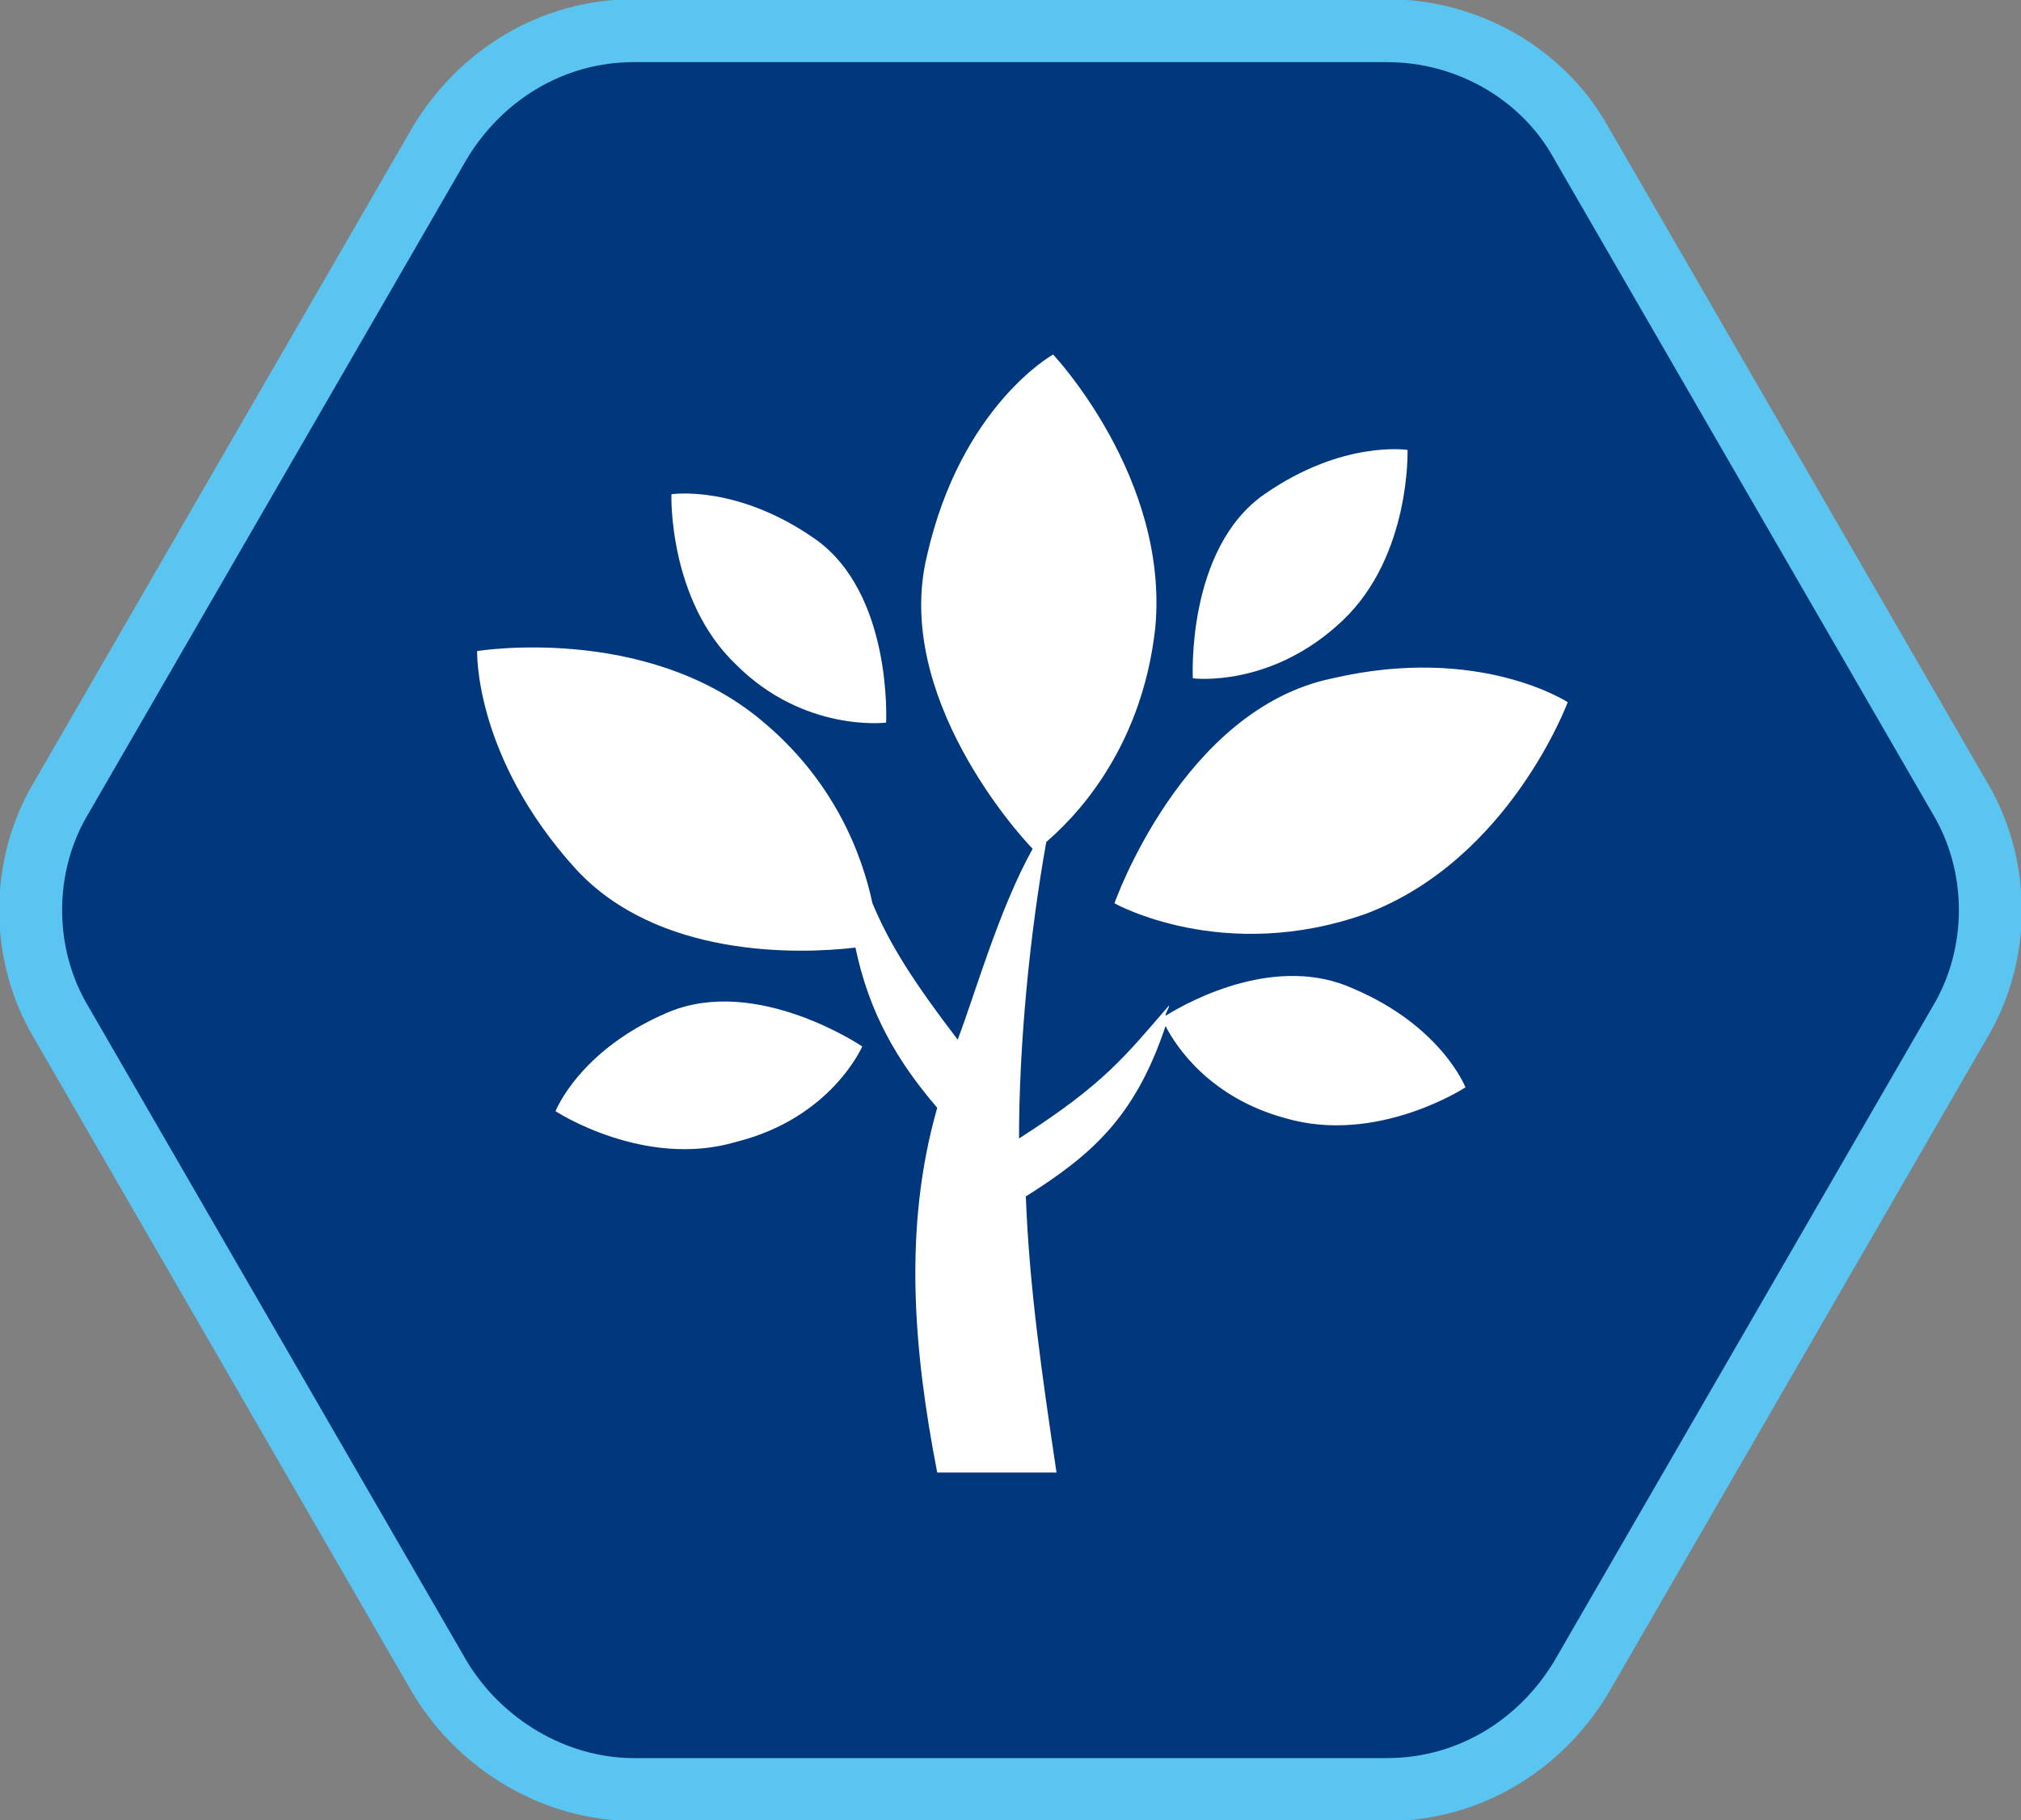
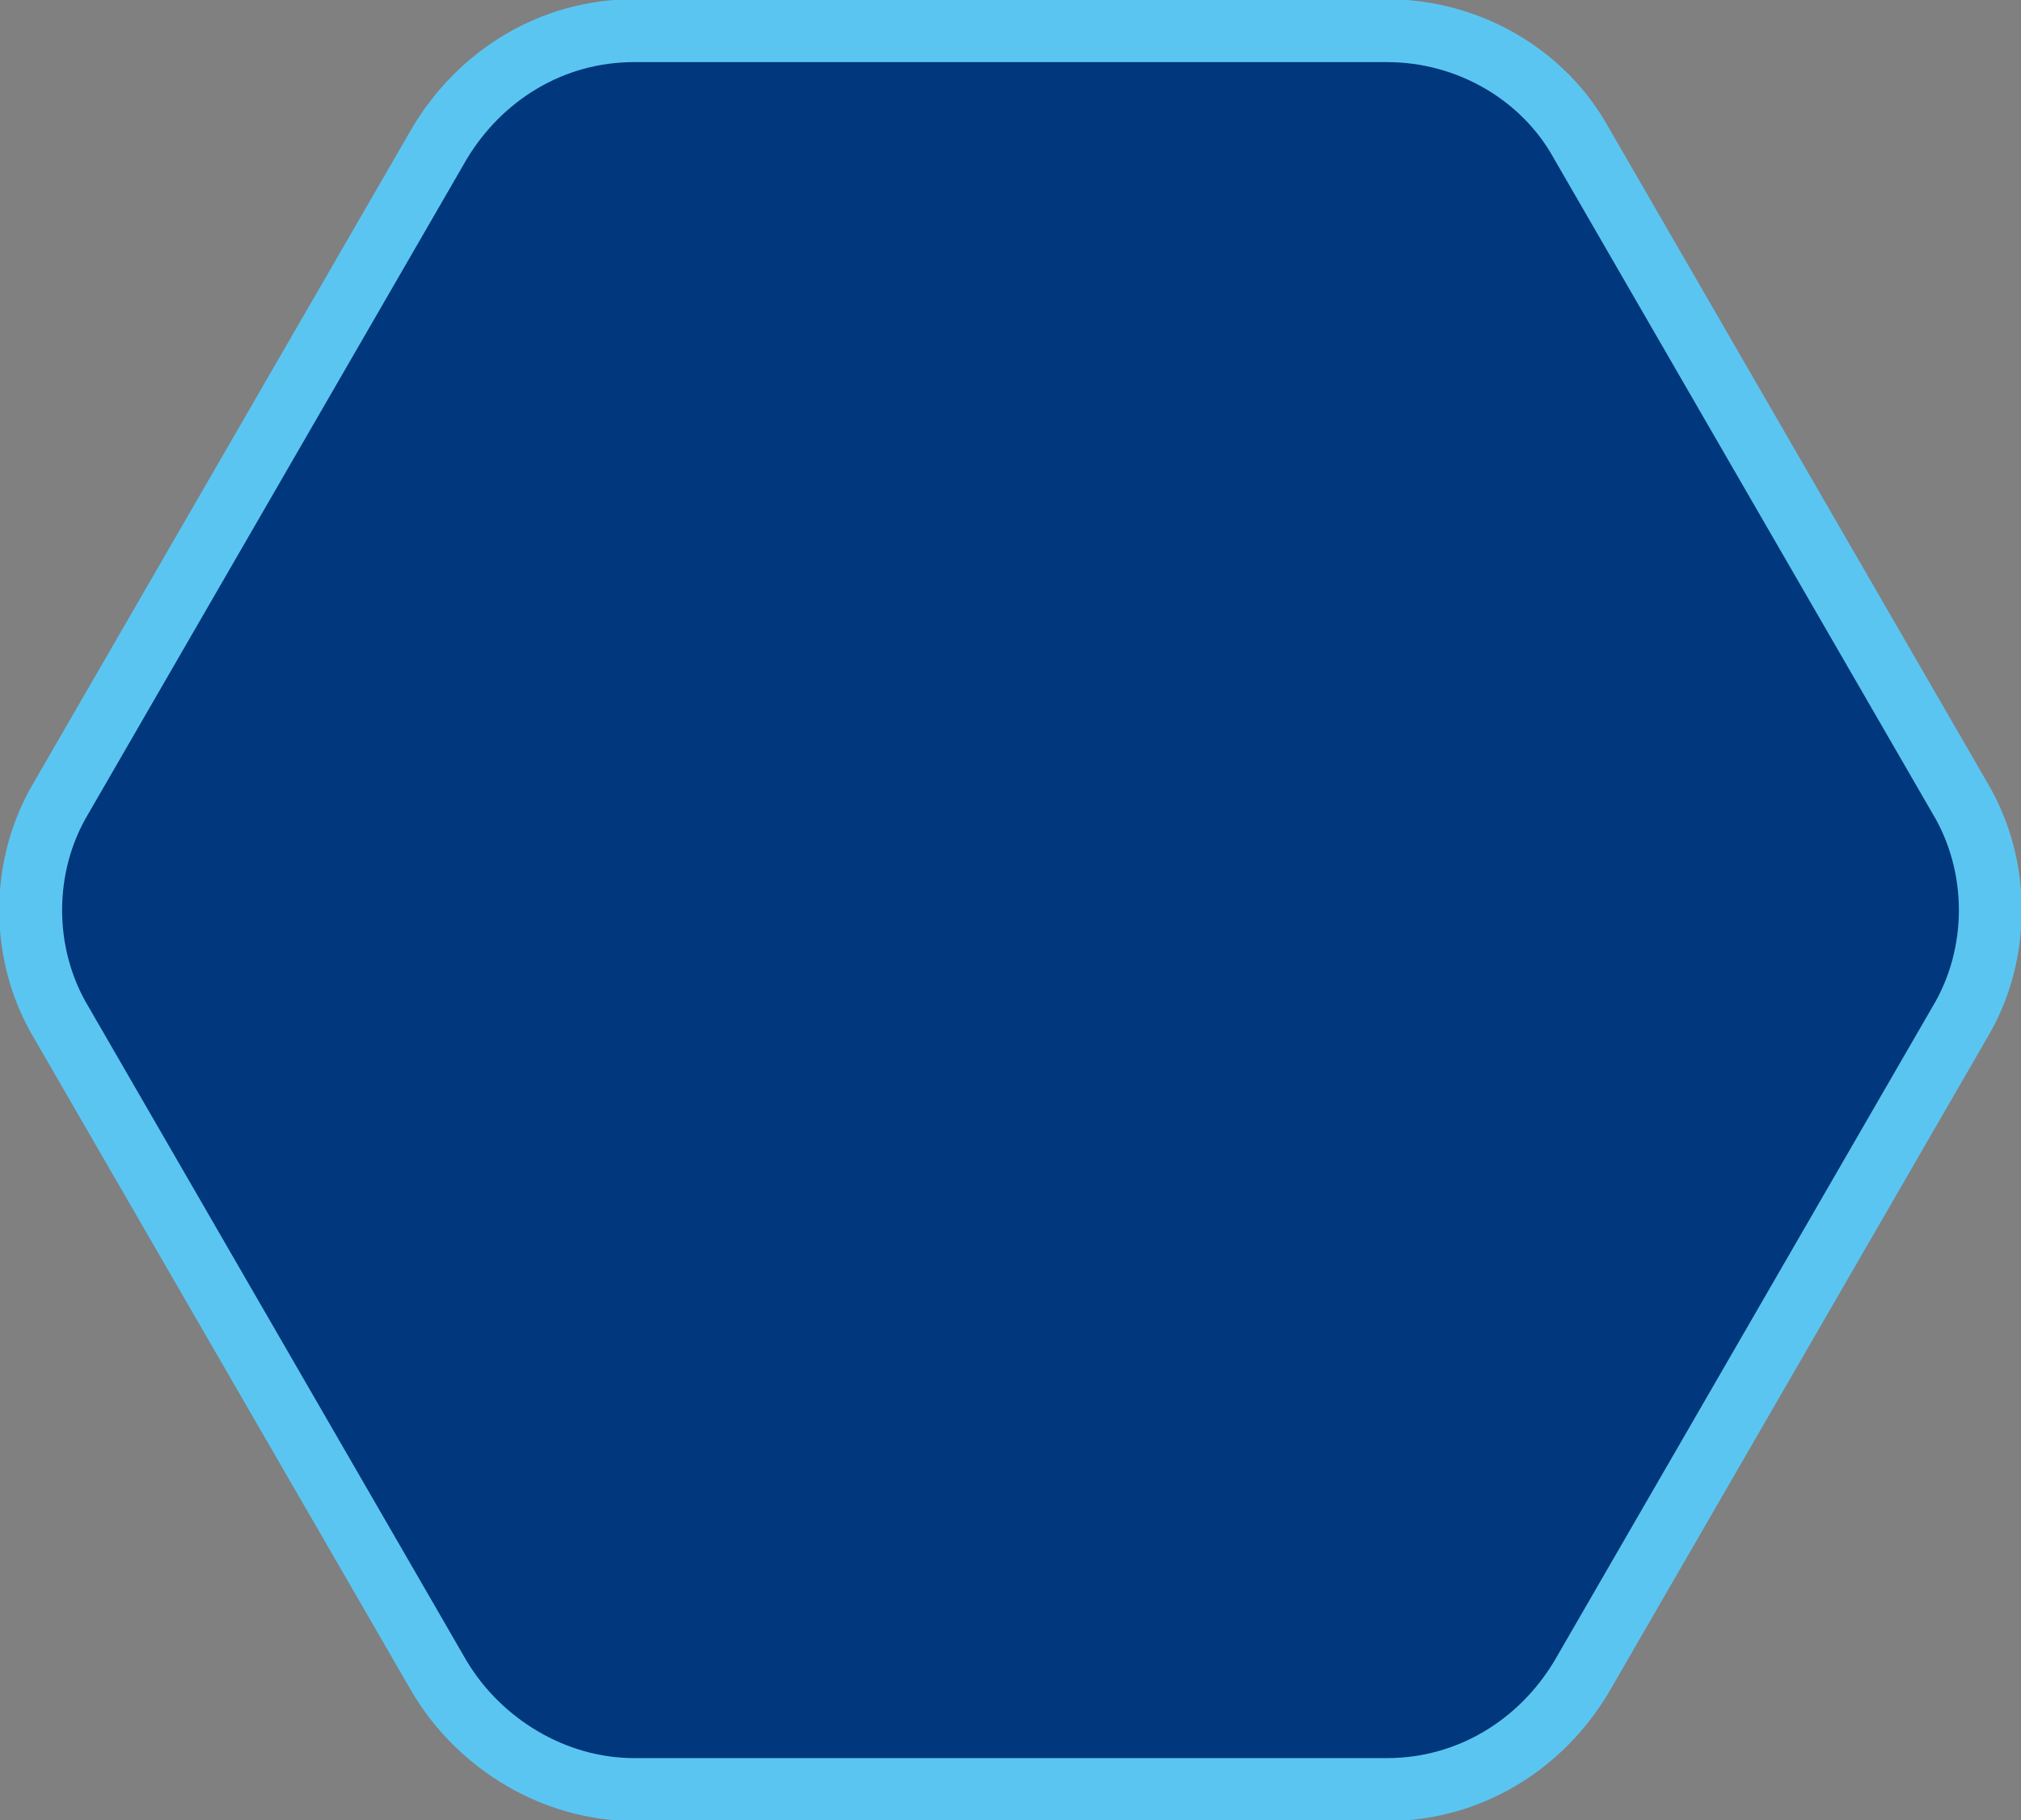
<svg xmlns="http://www.w3.org/2000/svg" version="1.1" x="0px" y="0px" width="59.3px" height="53.4px" viewBox="0 0 59.3 53.4" style="enable-background:new 0 0 59.3 53.4;" xml:space="preserve">
  <rect x="0" y="0" width="59.3" height="53.4" fill="#808080" stroke="none" />
  <style type="text/css">
	.st0{fill:#00377D;stroke:#5BC5F2;stroke-width:1.845;stroke-miterlimit:10;}
	.st1{fill-rule:evenodd;clip-rule:evenodd;fill:#FFFFFF;}
</style>
  <defs>
</defs>
  <g>
    <g>
      <g>
        <path class="st0" d="M40.7,0.9H18.6c-2.4,0-4.5,1.3-5.7,3.3L1.8,23.4c-1.2,2-1.2,4.6,0,6.6l11.1,19.2c1.2,2,3.4,3.3,5.7,3.3h22.1     c2.4,0,4.5-1.3,5.7-3.3L57.5,30c1.2-2,1.2-4.6,0-6.6L46.4,4.2C45.3,2.2,43.1,0.9,40.7,0.9z" />
      </g>
    </g>
-     <path class="st1" d="M30.3,24.9c-0.4-0.4-4.1-4.5-3.1-8.6c1-4.4,3.7-5.9,3.7-5.9s3.4,3.6,3,8c-0.4,3.7-2.5,5.7-3.2,6.3   c-0.5,2.8-0.8,6-0.8,8.7c2.5-1.6,3.1-2.4,4.4-3.9c0,0.1-0.1,0.2-0.1,0.3c0.8-0.5,3.3-1.8,5.5-0.8c2.6,1.1,3.3,2.9,3.3,2.9   s-2.6,1.7-5.3,0.9c-2.2-0.6-3.2-2.1-3.5-2.7c-0.9,2.7-2.2,3.8-4.1,5c0.1,2.7,0.5,5.4,0.9,8.1c-1.2,0-2.4,0-3.5,0   c-0.7-3.6-1-7.2,0-10.7c-1.2-1.4-2-2.8-2.4-4.7c-1.7,0.2-5.8,0.3-8.2-2.3c-3-3.3-2.9-6.4-2.9-6.4s4.9-0.8,8.3,2   c2.2,1.8,3,4,3.3,5.4c0.5,1.2,1.2,2.3,2.5,4C28.6,29.2,29.3,26.7,30.3,24.9L30.3,24.9z M25.3,30.7c0,0-3.1-2.1-5.7-1   c-2.6,1.1-3.3,2.9-3.3,2.9s2.6,1.7,5.3,0.9C24.4,32.8,25.3,30.7,25.3,30.7L25.3,30.7z M26,21.2c0,0,0.2-3.8-2.1-5.4   c-2.3-1.6-4.2-1.3-4.2-1.3s-0.1,3.1,1.9,5C23.6,21.5,26,21.2,26,21.2L26,21.2z M35,19.9c0,0,2.3,0.3,4.4-1.7c2-1.9,1.9-5,1.9-5   s-1.9-0.3-4.2,1.3C34.8,16.1,35,19.9,35,19.9L35,19.9z M32.7,26.5c0,0,3.2,1.8,7.4,0.3c4.2-1.6,5.9-6.2,5.9-6.2s-2.6-1.7-6.9-0.7   C34.7,20.8,32.7,26.5,32.7,26.5z" />
  </g>
</svg>